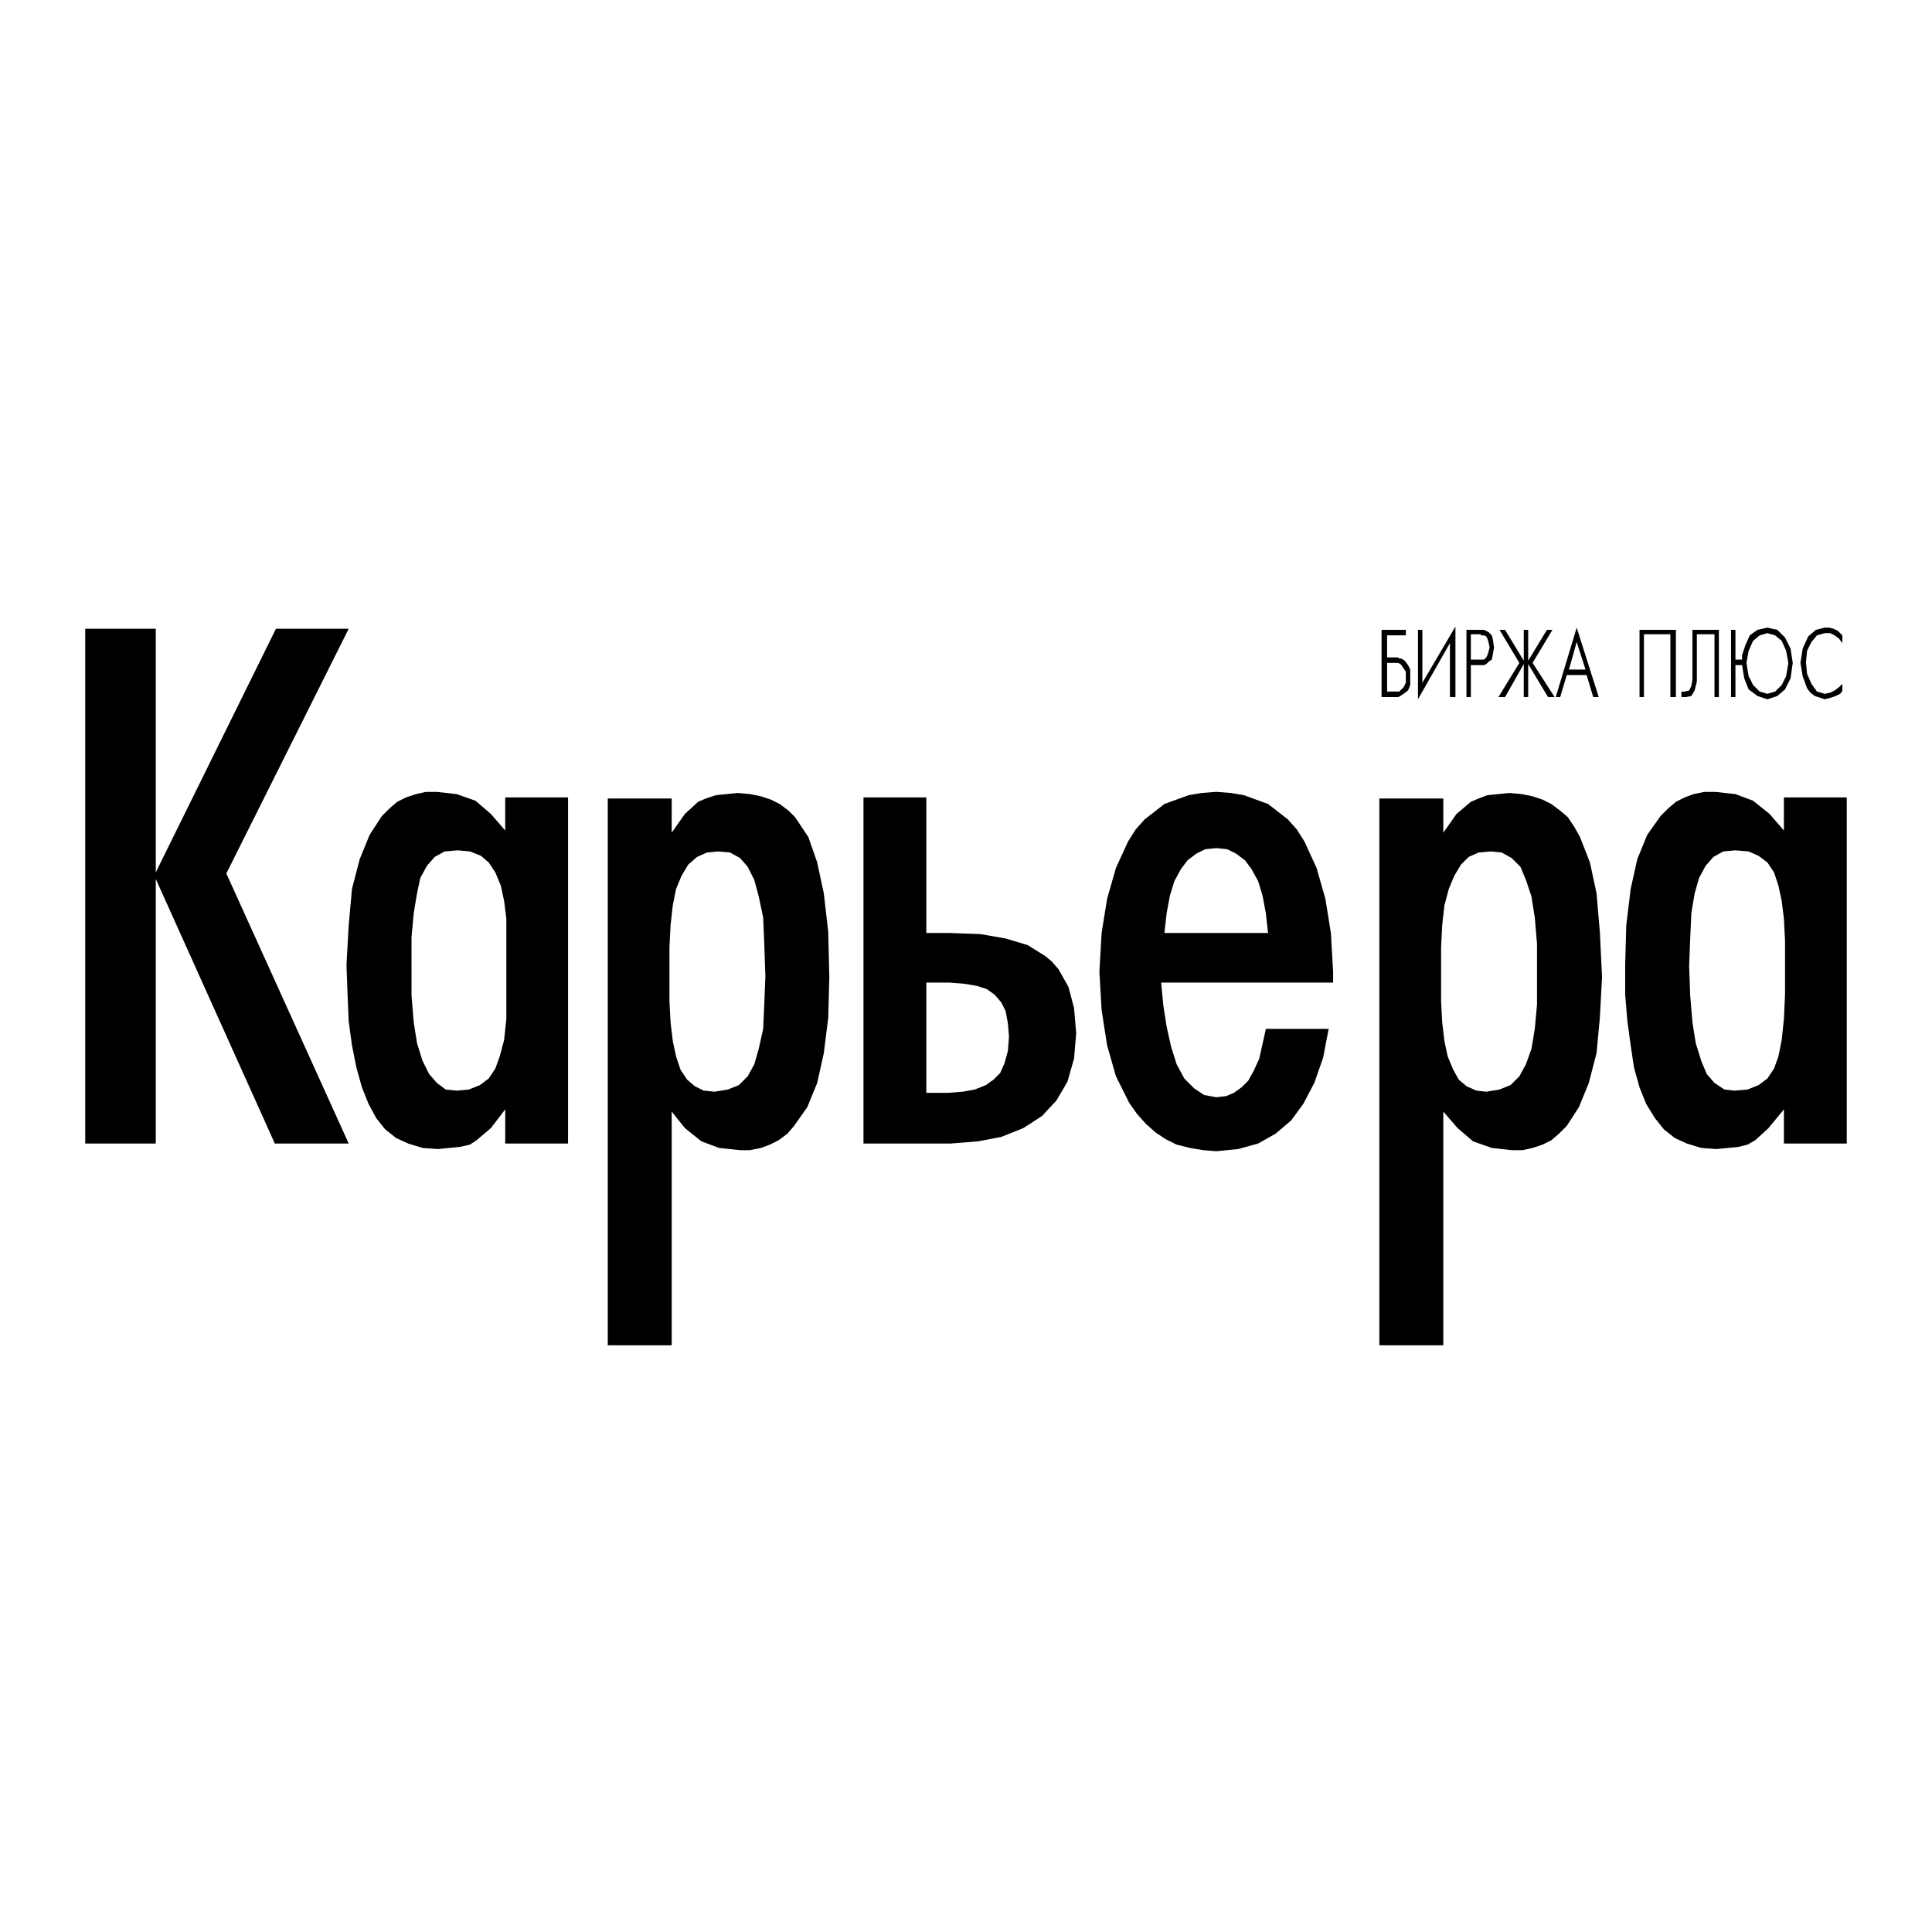
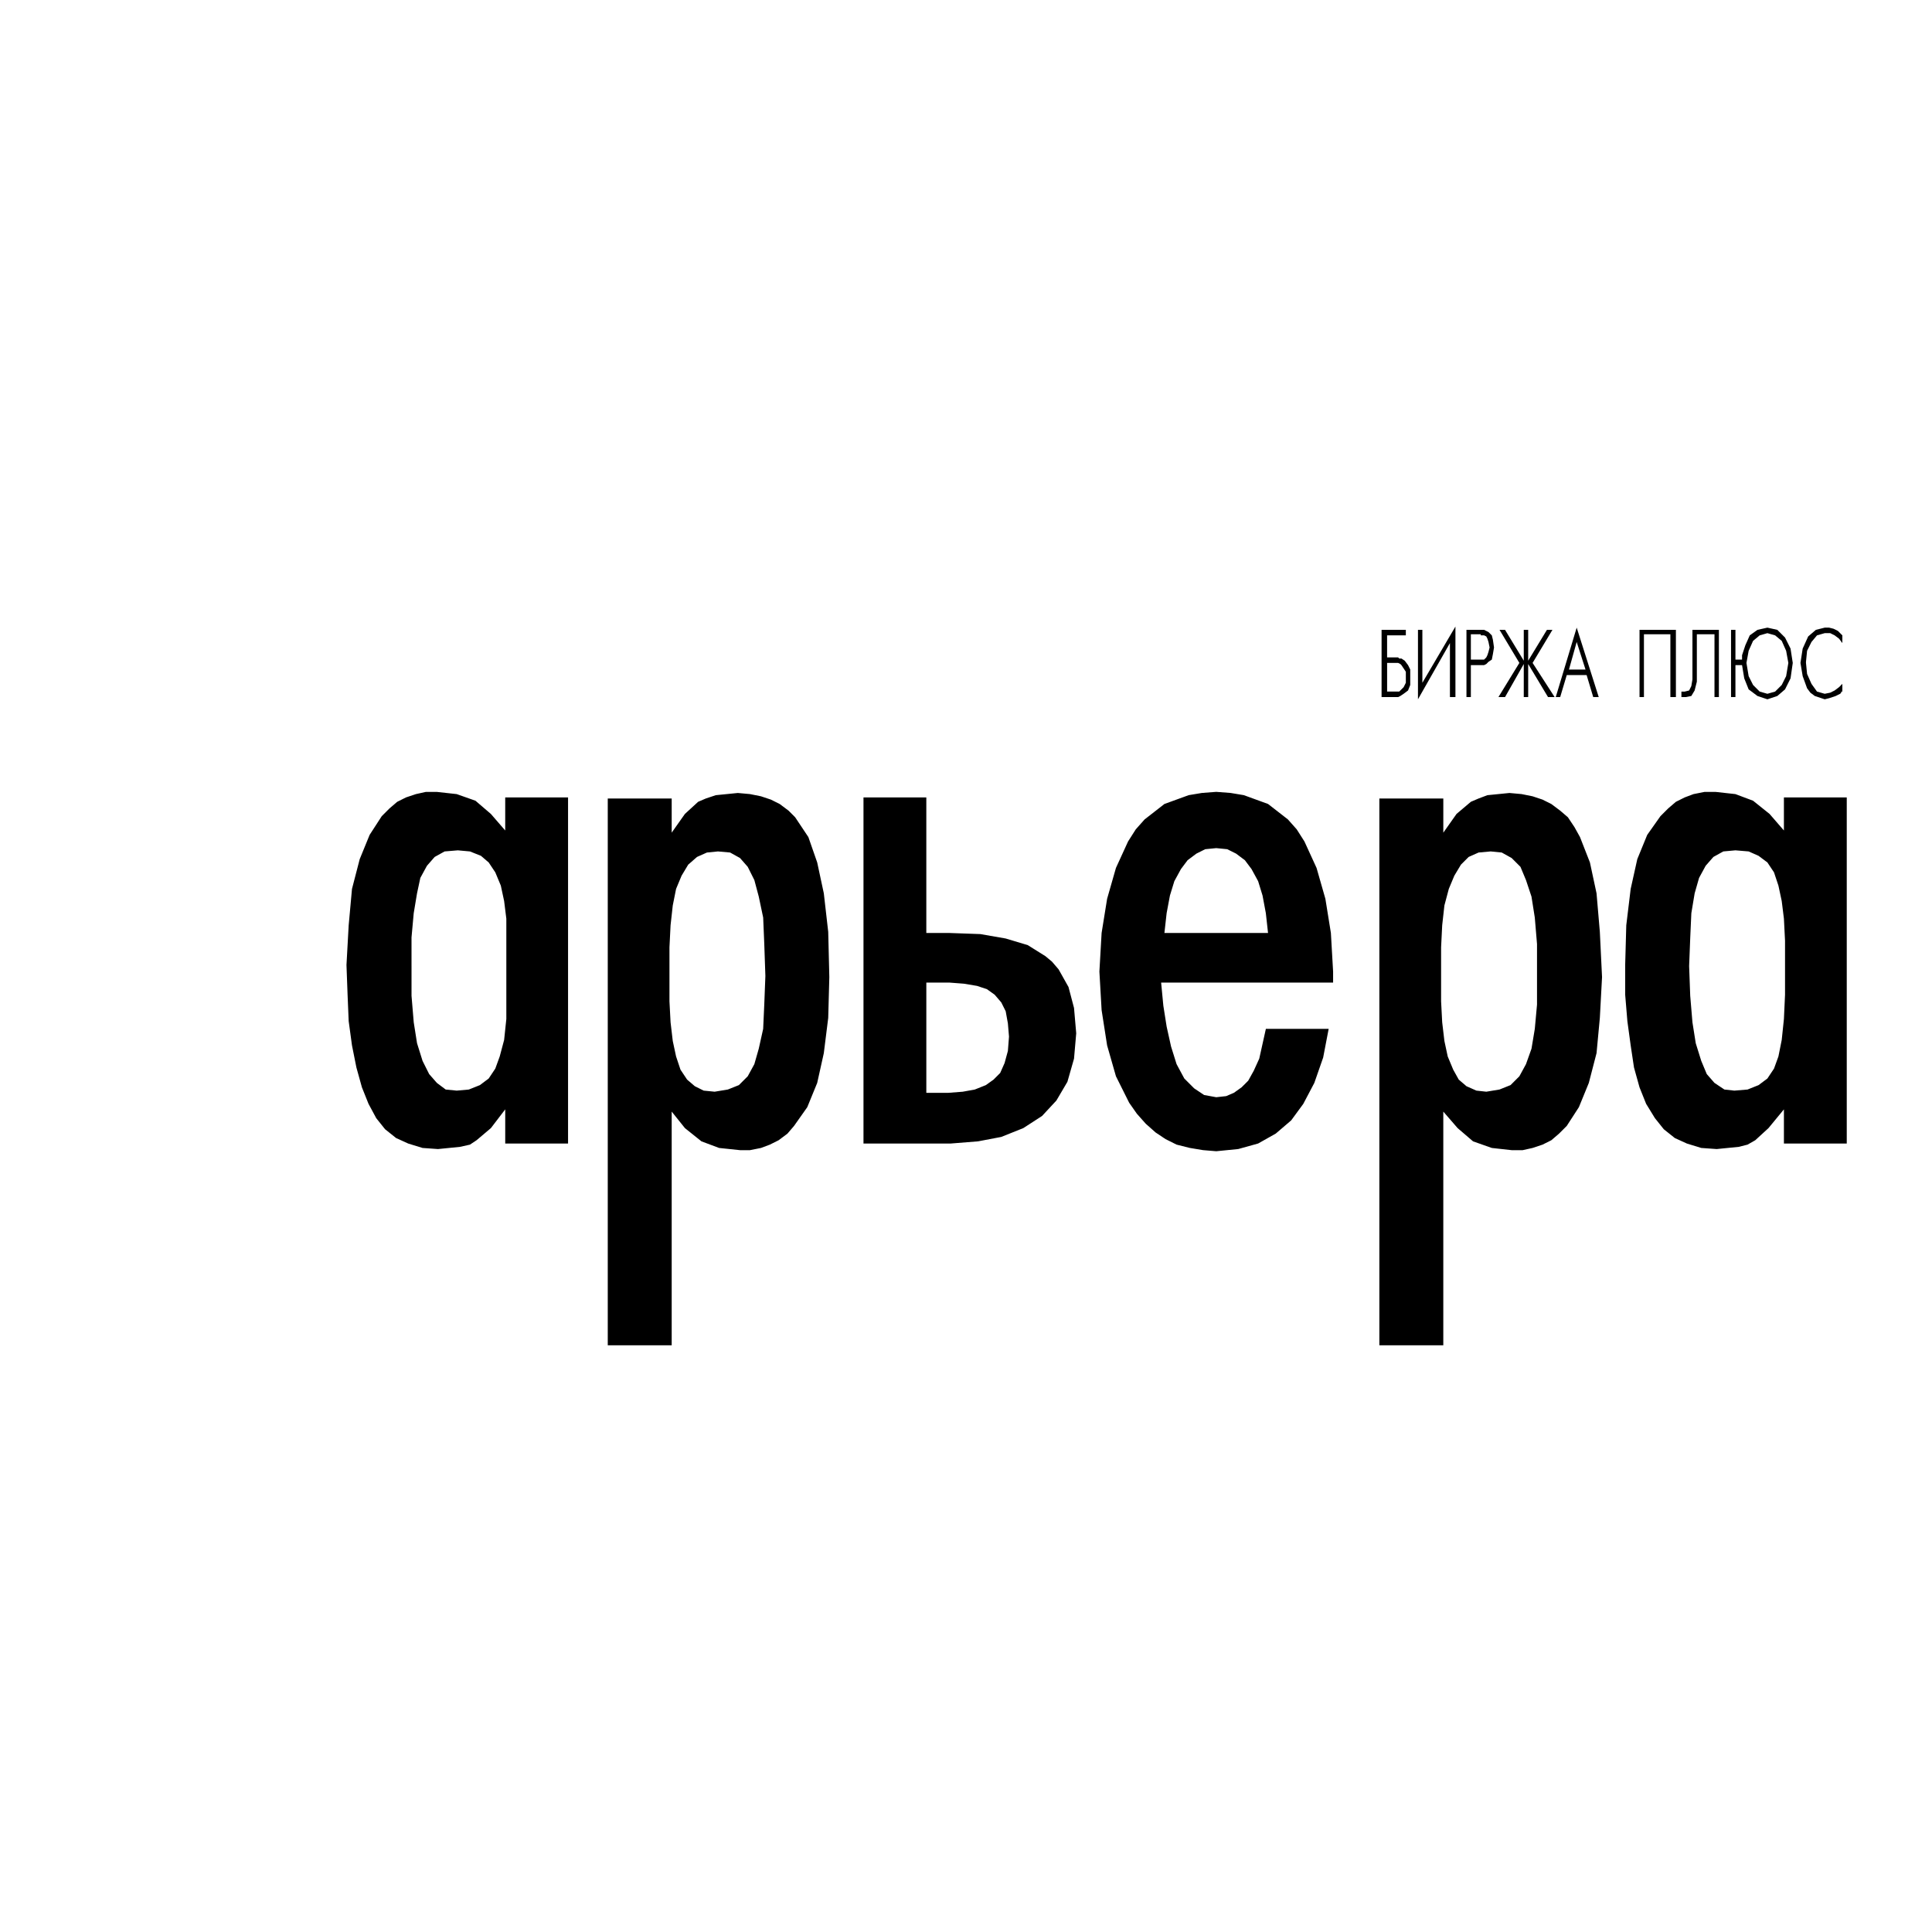
<svg xmlns="http://www.w3.org/2000/svg" width="2500" height="2500" viewBox="0 0 192.756 192.756">
  <g fill-rule="evenodd" clip-rule="evenodd">
-     <path fill="#fff" d="M0 0h192.756v192.756H0V0z" />
-     <path d="M8.504 114.091V62.73h7.038v24.305L27.531 62.73h7.259L22.582 87.146l12.208 26.945h-7.37L15.542 87.695v26.396H8.504z" />
    <path d="M50.407 114.091v-3.41l-1.43 1.87-1.43 1.21-.66.439-.99.221-2.199.22-1.54-.11-1.43-.439-1.21-.551-1.1-.879-.88-1.101-.77-1.43-.66-1.649-.55-1.979-.44-2.2-.33-2.419-.11-2.64-.11-2.97.22-3.959.33-3.629.77-2.969.989-2.42 1.21-1.869.77-.77.77-.66.88-.44.989-.33.99-.219h1.1l1.979.219 1.87.66 1.54 1.32 1.43 1.65v-3.3h6.269v34.534h-6.267v-.001zm-9.349-17.707v2.97l.22 2.64.33 2.089.55 1.76.66 1.319.77.881.88.66 1.1.109 1.21-.109 1.1-.44.879-.66.66-.989.44-1.21.44-1.649.22-2.09V91.656l-.22-1.759-.33-1.54-.55-1.32-.66-.99-.77-.66-1.1-.439-1.21-.11-1.32.11-.99.549-.77.88-.66 1.21-.33 1.54-.33 1.98-.22 2.419v2.858h.001zM67.013 83.076l1.32-1.87 1.32-1.21.77-.33.99-.33 2.199-.22 1.21.11 1.1.221.99.33.88.44.88.66.66.66.66.99.66.99.88 2.529.66 3.08.44 3.85.11 4.509-.11 4.069-.44 3.52-.66 2.97-.99 2.419-1.319 1.87-.66.77-.88.66-.879.439-.88.33-1.1.22h-.989l-2.09-.22-1.76-.659-1.65-1.32-1.32-1.649v23.315h-6.379v-54.55h6.379v3.407h-.002zm9.349 14.297l-.11-3.189-.11-2.64-.44-2.089-.44-1.65-.66-1.32-.77-.879-.99-.55-1.21-.109-1.1.109-.99.44-.88.77-.66 1.1-.55 1.319-.33 1.65-.22 1.979-.11 2.2v5.389l.11 2.09.22 1.869.33 1.54.44 1.319.66.99.77.66.88.439 1.1.109 1.319-.219 1.1-.44.88-.88.66-1.21.44-1.54.44-1.979.11-2.419.111-2.859zM94.838 114.091H86.15V79.557h6.269v13.527h2.309l3.081.11 2.529.44 2.199.66 1.76 1.1.66.55.66.77.988 1.76.551 2.09.219 2.529-.219 2.529-.66 2.31-1.1 1.87-1.43 1.539-1.869 1.21-2.199.88-2.311.44-2.749.22zm-2.419-5.06h2.199l1.43-.11 1.21-.219 1.1-.44.77-.55.66-.66.439-.99.33-1.209.111-1.43-.111-1.32-.219-1.21-.439-.879-.66-.771-.771-.55-.988-.33-1.321-.22-1.43-.11H92.42v10.998h-.001zM126.512 93.084l-.219-1.979-.33-1.76-.439-1.43-.66-1.209-.66-.88-.879-.66-.881-.44-1.1-.109-1.1.109-.881.44-.879.66-.66.88-.66 1.209-.439 1.43-.33 1.76-.221 1.979h10.338zm6.049 9.568l-.549 2.86-.881 2.529-1.1 2.089-1.209 1.65-1.541 1.319-1.758.99-1.98.55-2.199.22-1.32-.11-1.32-.22-1.318-.33-1.1-.55-.99-.66-.99-.879-.879-.99-.771-1.1-1.318-2.64-.881-3.08-.549-3.519-.221-3.85.221-3.85.549-3.409.881-3.079 1.209-2.64.77-1.21.881-.99.99-.77.988-.77 1.211-.44 1.209-.44 1.32-.22 1.43-.109 1.43.109 1.32.22 1.209.44 1.209.44.99.77.99.77.879.99.771 1.21 1.209 2.64.881 3.079.549 3.409.221 3.85v1.1h-17.158l.221 2.31.33 2.09.439 1.979.551 1.76.77 1.43.99.99.988.659 1.211.221.99-.11.77-.33.77-.55.66-.66.549-.989.551-1.21.66-2.97h6.265v.001zM144 83.076l1.318-1.87 1.43-1.21.771-.33.879-.33 2.199-.22 1.211.11 1.1.221.99.33.879.44.881.66.77.66.66.99.549.99.99 2.529.66 3.08.33 3.85.219 4.509-.219 4.069-.33 3.52-.77 2.97-.99 2.419-1.211 1.87-.77.77-.77.66-.879.439-.99.33-.99.22h-1.1l-1.98-.22-1.869-.659-1.539-1.32-1.43-1.649v23.315h-6.379v-54.55H144v3.407zm9.348 14.297v-3.189l-.221-2.64-.33-2.089-.549-1.65-.551-1.32-.879-.879-.99-.55-1.1-.109-1.209.109-.99.44-.77.77-.66 1.1-.551 1.319-.439 1.65-.221 1.979-.109 2.2v5.389l.109 2.09.221 1.869.33 1.54.549 1.319.551.99.77.66.99.439.99.109 1.32-.219 1.098-.44.881-.88.66-1.21.549-1.54.33-1.979.221-2.419v-2.859zM177.982 114.091v-3.41l-1.539 1.87-1.32 1.21-.77.439-.879.221-2.199.22-1.541-.11-1.43-.439-1.209-.551-1.1-.879-.881-1.101-.879-1.43-.66-1.649-.551-1.979-.33-2.2-.33-2.419-.219-2.64v-2.97l.109-3.959.439-3.629.66-2.969.99-2.42 1.32-1.869.77-.77.77-.66.879-.44.881-.33 1.1-.219h1.1l1.98.219 1.76.66 1.648 1.32 1.43 1.65v-3.3h6.27v34.534h-6.269v-.001zm-9.457-17.707l.109 2.97.221 2.64.33 2.089.549 1.76.551 1.319.77.881.99.66.99.109 1.318-.109 1.1-.44.881-.66.66-.989.439-1.21.33-1.649.219-2.09.111-2.42v-5.389l-.111-2.2-.219-1.759-.33-1.54-.439-1.32-.66-.99-.881-.66-.99-.439-1.318-.11-1.211.11-.988.549-.771.88-.658 1.21-.441 1.54-.33 1.98-.109 2.419-.112 2.858zM137.84 69.548V62.84h2.42v.55h-1.869v2.2h1.1l.109.109h.221l.33.22.33.44.219.44v1.54l-.219.55-.439.33-.33.22-.221.109H137.84zm.551-.549h1.209l.221-.22.221-.22.219-.44V67.02l-.219-.33-.221-.33-.109-.11-.221-.11h-1.098v2.859h-.002zM141.471 62.84h.439v5.279l3.299-5.609v7.038h-.549V64.16l-3.189 5.609V62.84zM146.309 69.548V62.84H148.068l.221.11.219.11.33.33.109.44.111.77-.111.66-.109.55-.33.22-.219.22-.221.11h-1.32v3.189h-.439v-.001zm.439-6.268v2.53h1.319l.221-.22.109-.221.109-.33.111-.44-.111-.55-.109-.33-.109-.22-.221-.11h-.329v-.11h-.99v.001zM152.027 69.548v-3.299l-1.869 3.299h-.66l2.09-3.409-1.979-3.299h.549l1.869 3.079V62.84h.44v3.079l1.871-3.079h.549l-1.979 3.299 2.199 3.409h-.66l-1.98-3.299v3.299h-.44zM155.217 69.548l2.09-6.929 2.199 6.929h-.549l-.66-2.199h-1.98l-.658 2.199h-.442zm1.32-2.749h1.65l-.881-2.75-.769 2.75zM163.576 69.548V62.84h3.629v6.708h-.551V63.28h-2.638v6.268h-.44zM168.855 62.84h2.639v6.708h-.439V63.28h-1.76v4.729l-.221.88-.33.55-.549.109h-.439v-.549h.328l.441-.11.219-.44.111-.66V62.84zM173.145 65.81h.66v-.44l.328-.99.441-.99.77-.55.99-.22.99.22.77.77.549 1.1.221 1.43-.221 1.54-.549 1.1-.77.66-.99.33-.99-.33-.881-.66-.439-1.1-.219-1.32h-.66v3.189h-.439V62.84h.439v2.97zm1.099.329l.219 1.32.441.88.66.66.77.22.77-.22.66-.66.439-.88.221-1.32-.221-1.209-.439-.99-.66-.55-.77-.22-.77.22-.66.55-.441.99-.219 1.209zM183.812 68.229v.77h-.111v.11l-.109.11-.219.11-.221.11-.33.109-.33.111-.439.11-.991-.33-.439-.33-.33-.44-.439-1.21-.221-1.32.221-1.43.548-1.209.77-.66.881-.22h.439l.44.11.441.22.439.44v.77l-.33-.44-.439-.33-.441-.22h-.549l-.77.22-.551.66-.439.88-.109 1.099v.11l.109 1.1.439.99.551.77.77.22.549-.11.441-.22.439-.33.33-.33z" />
  </g>
</svg>